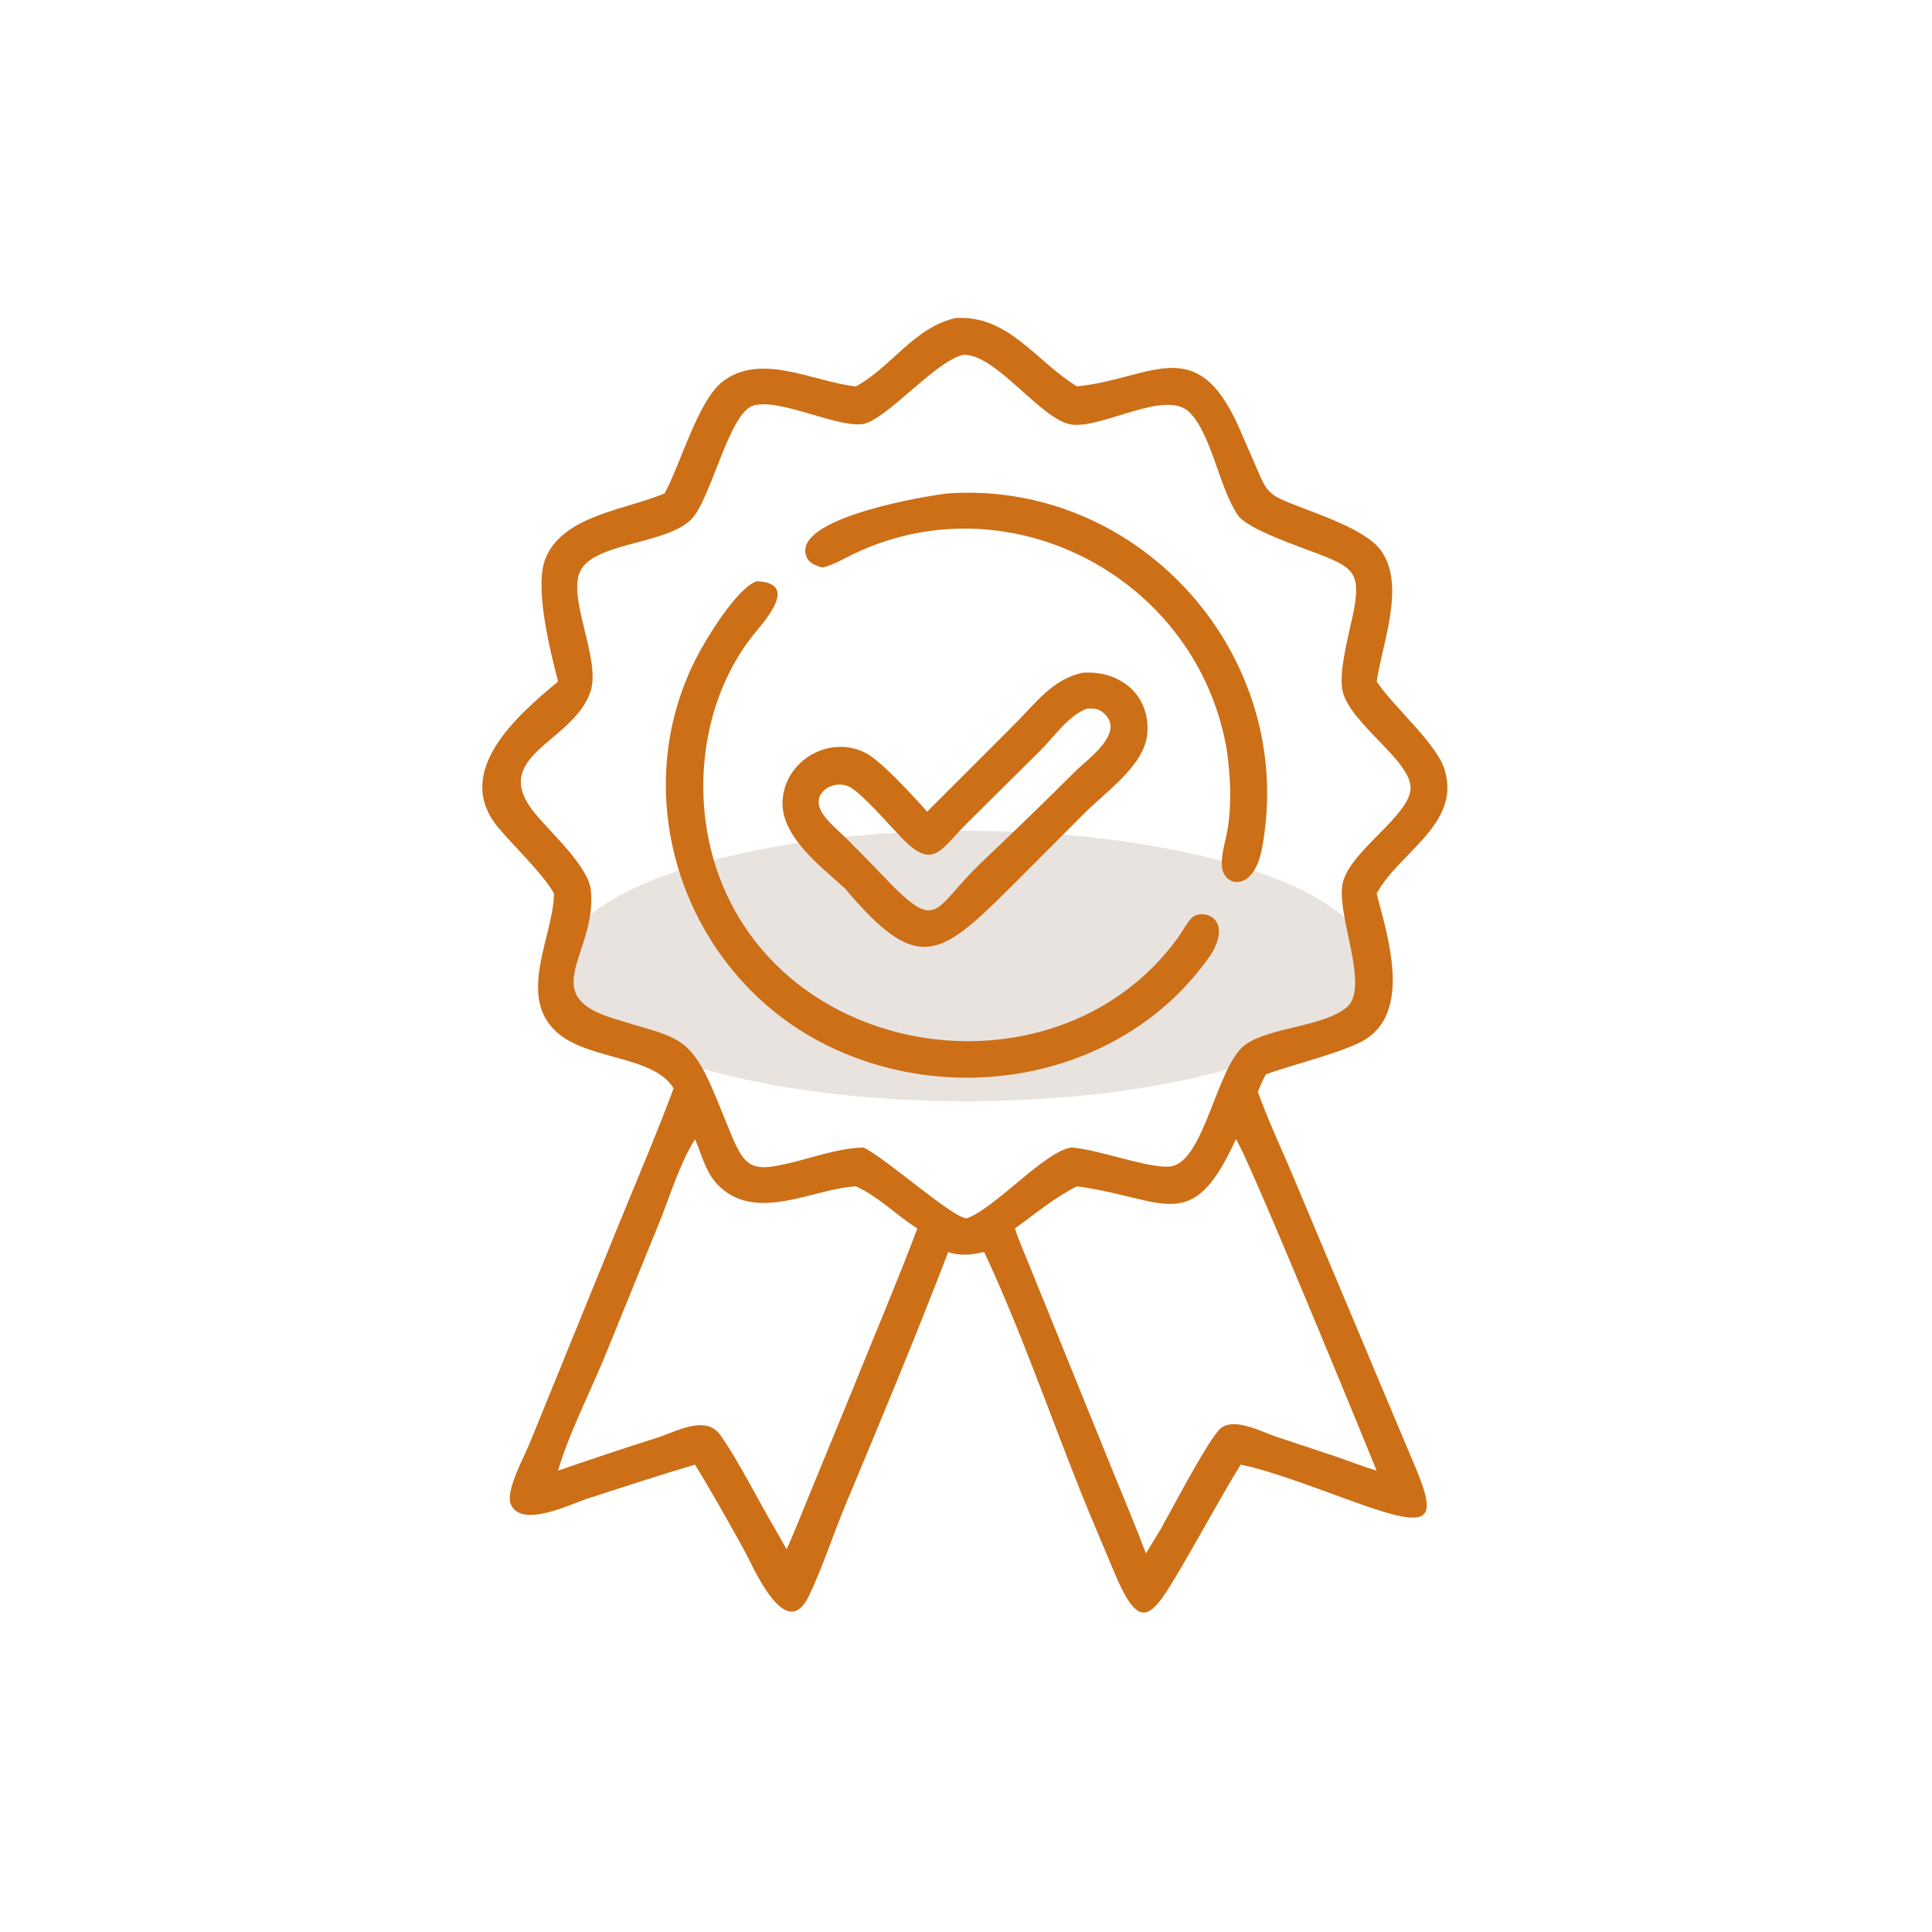
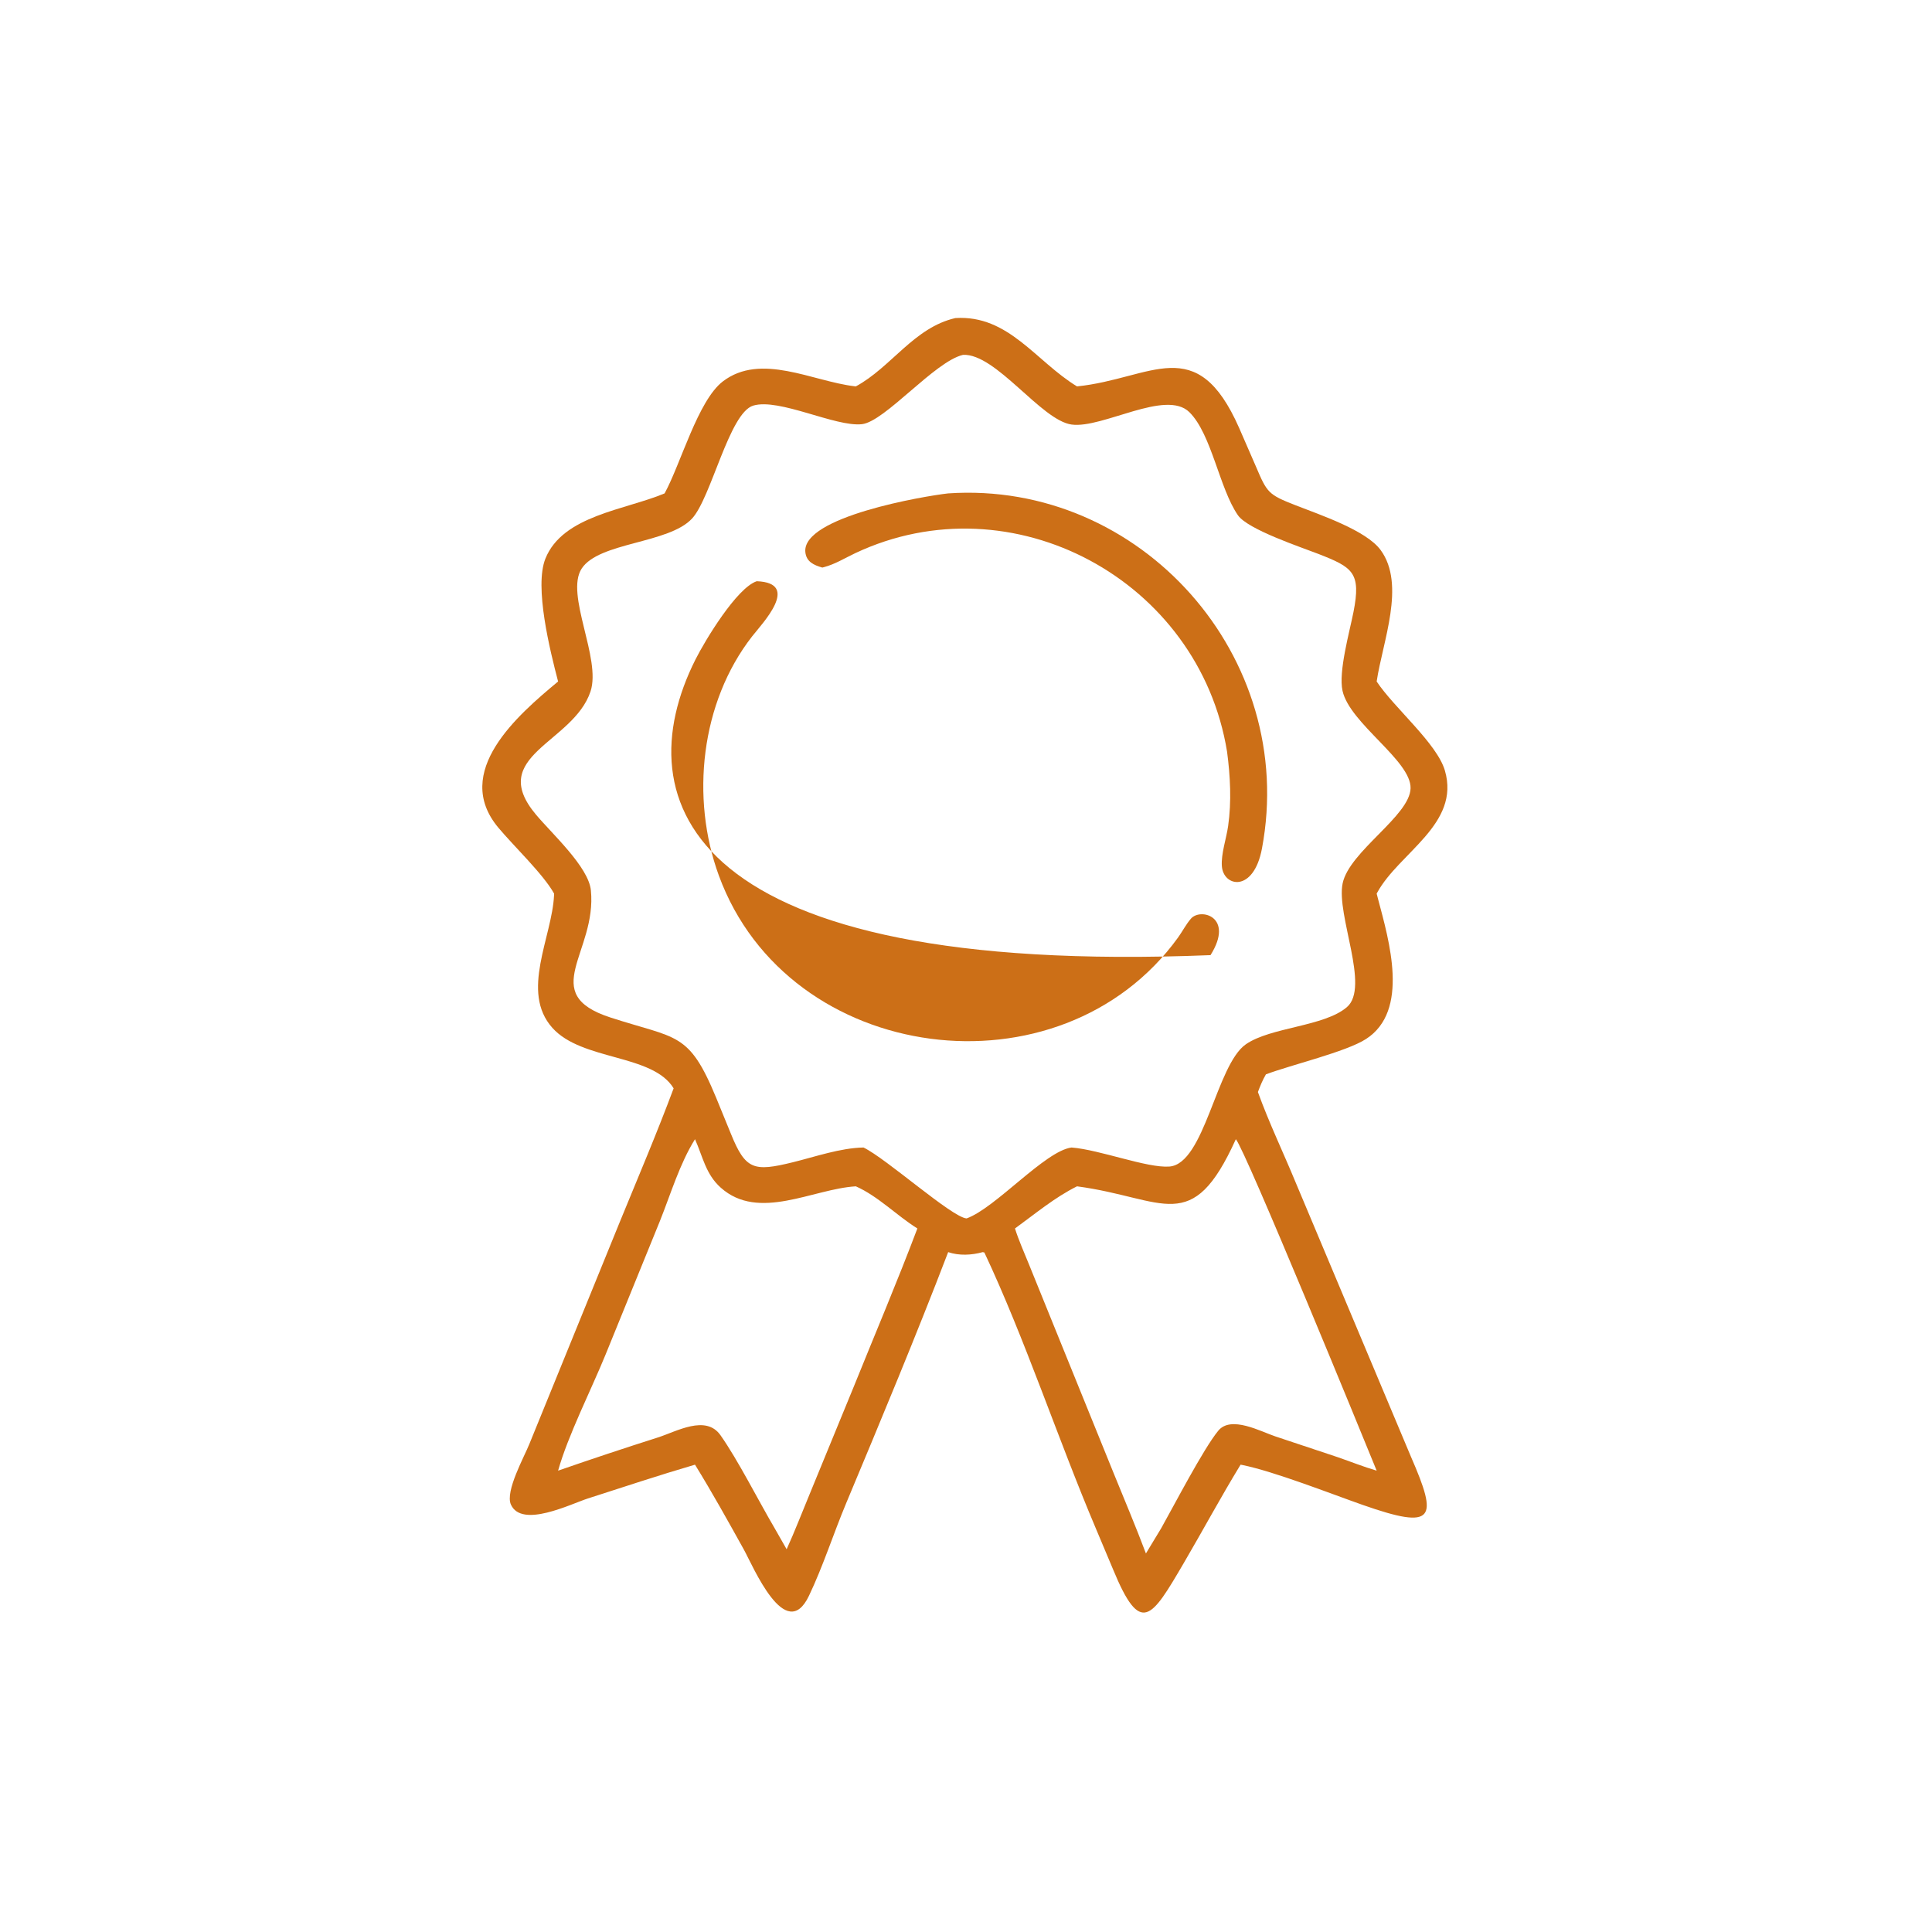
<svg xmlns="http://www.w3.org/2000/svg" width="100" height="100" viewBox="0 0 100 100" fill="none">
-   <ellipse cx="50" cy="50" rx="21" ry="7" fill="#E8E3DF" />
  <path d="M44.297 20C46.127 19.012 47.306 16.953 49.451 16.463C52.202 16.289 53.607 18.697 55.746 20C59.625 19.602 61.924 17.138 64.136 22.146L65.01 24.154C65.585 25.507 65.647 25.601 67.053 26.15C68.34 26.654 70.712 27.447 71.462 28.471C72.774 30.261 71.56 33.224 71.256 35.274C72.165 36.642 74.377 38.477 74.788 39.886C75.595 42.653 72.421 44.133 71.293 46.186L71.256 46.254L71.328 46.533C71.897 48.683 72.977 52.32 70.7 53.782C69.668 54.445 66.835 55.116 65.524 55.608C65.351 55.905 65.229 56.203 65.109 56.524C65.68 58.106 66.418 59.64 67.06 61.196L73.035 75.41C74.441 78.635 74.278 79.207 70.541 77.897C68.881 77.314 65.955 76.162 64.298 75.827L64.213 75.811C63.189 77.486 62.254 79.227 61.261 80.922C59.596 83.763 59.041 84.698 57.616 81.241L56.709 79.085C54.756 74.475 53.05 69.29 50.951 64.829L50.865 64.81C50.289 64.969 49.648 65.003 49.077 64.81C47.427 69.116 45.577 73.553 43.793 77.817C43.135 79.391 42.605 81.06 41.873 82.596C40.666 85.13 38.973 81.052 38.499 80.2C37.68 78.725 36.859 77.247 35.973 75.811C34.116 76.355 32.273 76.968 30.43 77.56C29.542 77.845 27.008 79.12 26.445 77.877C26.135 77.191 27.142 75.393 27.401 74.738L32.098 63.206C33.033 60.925 34.006 58.641 34.867 56.332C33.78 54.543 30.124 54.916 28.59 53.201C26.919 51.333 28.58 48.499 28.678 46.332L28.681 46.254C28.127 45.252 26.59 43.793 25.794 42.84C23.378 39.951 26.801 37.008 28.887 35.274C28.472 33.687 27.643 30.375 28.231 28.913C29.128 26.68 32.357 26.397 34.4 25.538C35.238 24.004 36.124 20.733 37.411 19.745C39.38 18.234 42.057 19.738 44.234 19.993L44.297 20ZM49.847 18.367C48.379 18.707 45.803 21.825 44.611 21.956C43.238 22.107 40.335 20.593 38.988 20.994C37.747 21.363 36.812 25.765 35.822 26.838C34.617 28.145 31.01 28.054 30.109 29.427C29.233 30.762 31.134 34.077 30.565 35.79C29.674 38.47 25.168 39.106 27.746 42.169C28.587 43.169 30.464 44.876 30.584 46.083C30.904 49.291 27.794 51.43 31.595 52.665C35.044 53.786 35.647 53.379 37.065 56.811L37.833 58.688C38.588 60.551 39.017 60.655 41.028 60.161C42.193 59.875 43.491 59.418 44.694 59.395C45.872 59.959 49.265 63.007 50.03 63.066C51.534 62.525 54.09 59.572 55.463 59.395C56.926 59.509 59.37 60.465 60.523 60.381C62.352 60.246 62.952 55.116 64.486 54.052C65.769 53.161 68.529 53.141 69.712 52.132C70.928 51.095 69.154 47.371 69.494 45.726C69.838 44.065 72.978 42.23 73.011 40.799C73.044 39.368 69.867 37.45 69.489 35.758C69.269 34.772 69.851 32.714 70.055 31.682C70.458 29.641 70.026 29.368 68.245 28.673C67.322 28.314 64.587 27.407 64.075 26.669C63.114 25.284 62.713 22.47 61.562 21.334C60.343 20.131 57.071 22.19 55.469 21.975C53.894 21.764 51.552 18.286 49.847 18.367ZM63.967 58.965C61.674 64.028 60.309 62.014 55.746 61.404C54.583 61.983 53.583 62.826 52.535 63.585C52.734 64.215 53.011 64.83 53.259 65.443L57.652 76.275C58.212 77.652 58.79 79.015 59.313 80.407L60.1 79.107C60.763 77.932 62.287 74.99 63.058 74.053C63.718 73.25 65.256 74.097 66.015 74.349L69.229 75.42C69.904 75.652 70.572 75.921 71.256 76.121C70.552 74.39 64.471 59.541 63.967 58.965ZM35.973 58.965C35.178 60.237 34.712 61.816 34.152 63.212L31.347 70.106C30.616 71.902 29.395 74.304 28.887 76.121C30.601 75.525 32.32 74.954 34.049 74.404C35.02 74.095 36.53 73.207 37.291 74.285C38.194 75.564 39.256 77.675 40.099 79.107L40.716 80.189C41.142 79.254 41.508 78.293 41.903 77.345L44.186 71.786C45.287 69.055 46.443 66.341 47.483 63.585C46.41 62.914 45.452 61.915 44.297 61.404C42.068 61.537 39.274 63.229 37.307 61.474C36.525 60.777 36.379 59.871 35.973 58.965Z" fill="#CC6F17" />
  <path d="M42.562 29.377C42.129 29.252 41.732 29.08 41.684 28.572C41.512 26.744 47.858 25.673 49.076 25.538C59.041 24.863 67.19 34 65.318 43.924C64.883 46.227 63.317 45.906 63.243 44.829C63.199 44.192 63.476 43.401 63.568 42.755C63.749 41.488 63.68 40.175 63.513 38.91C62.071 30.018 52.396 24.804 44.269 28.631C43.726 28.887 43.22 29.207 42.635 29.359L42.562 29.377Z" fill="#CC6F17" />
-   <path d="M62.656 49.438C58.285 55.739 49.576 57.441 42.824 54.117C35.538 50.53 32.315 41.474 35.992 34.146C36.494 33.146 38.133 30.428 39.169 30.084C41.472 30.171 39.449 32.274 38.931 32.937C36.262 36.361 35.737 41.302 37.207 45.317C40.803 55.138 54.887 56.947 60.972 48.531C61.201 48.213 61.384 47.851 61.639 47.553C62.137 46.971 63.906 47.446 62.656 49.438Z" fill="#CC6F17" />
-   <path d="M47.988 42.013L52.505 37.496C53.587 36.418 54.463 35.163 56.023 34.825C57.891 34.672 59.516 35.898 59.389 37.915C59.282 39.594 57.253 40.961 56.148 42.078L52.259 45.972C48.619 49.581 47.478 50.438 43.726 45.974C42.491 44.852 40.419 43.3 40.505 41.47C40.605 39.334 42.977 38.001 44.835 38.989C45.647 39.421 47.325 41.261 47.988 42.013ZM56.273 36.677C55.323 37.009 54.568 38.129 53.874 38.821L50.071 42.592C48.642 44.016 48.305 45.063 46.656 43.353C46.066 42.742 44.618 41.067 43.978 40.729C43.278 40.36 42.153 40.876 42.413 41.765C42.581 42.337 43.306 42.902 43.726 43.316C44.366 43.963 45.013 44.606 45.639 45.266C48.616 48.405 48.212 47.117 50.776 44.667C52.403 43.112 54.029 41.554 55.618 39.962C56.306 39.273 58.375 37.86 57.048 36.846C56.815 36.667 56.554 36.663 56.273 36.677Z" fill="#CC6F17" />
+   <path d="M62.656 49.438C35.538 50.53 32.315 41.474 35.992 34.146C36.494 33.146 38.133 30.428 39.169 30.084C41.472 30.171 39.449 32.274 38.931 32.937C36.262 36.361 35.737 41.302 37.207 45.317C40.803 55.138 54.887 56.947 60.972 48.531C61.201 48.213 61.384 47.851 61.639 47.553C62.137 46.971 63.906 47.446 62.656 49.438Z" fill="#CC6F17" />
</svg>